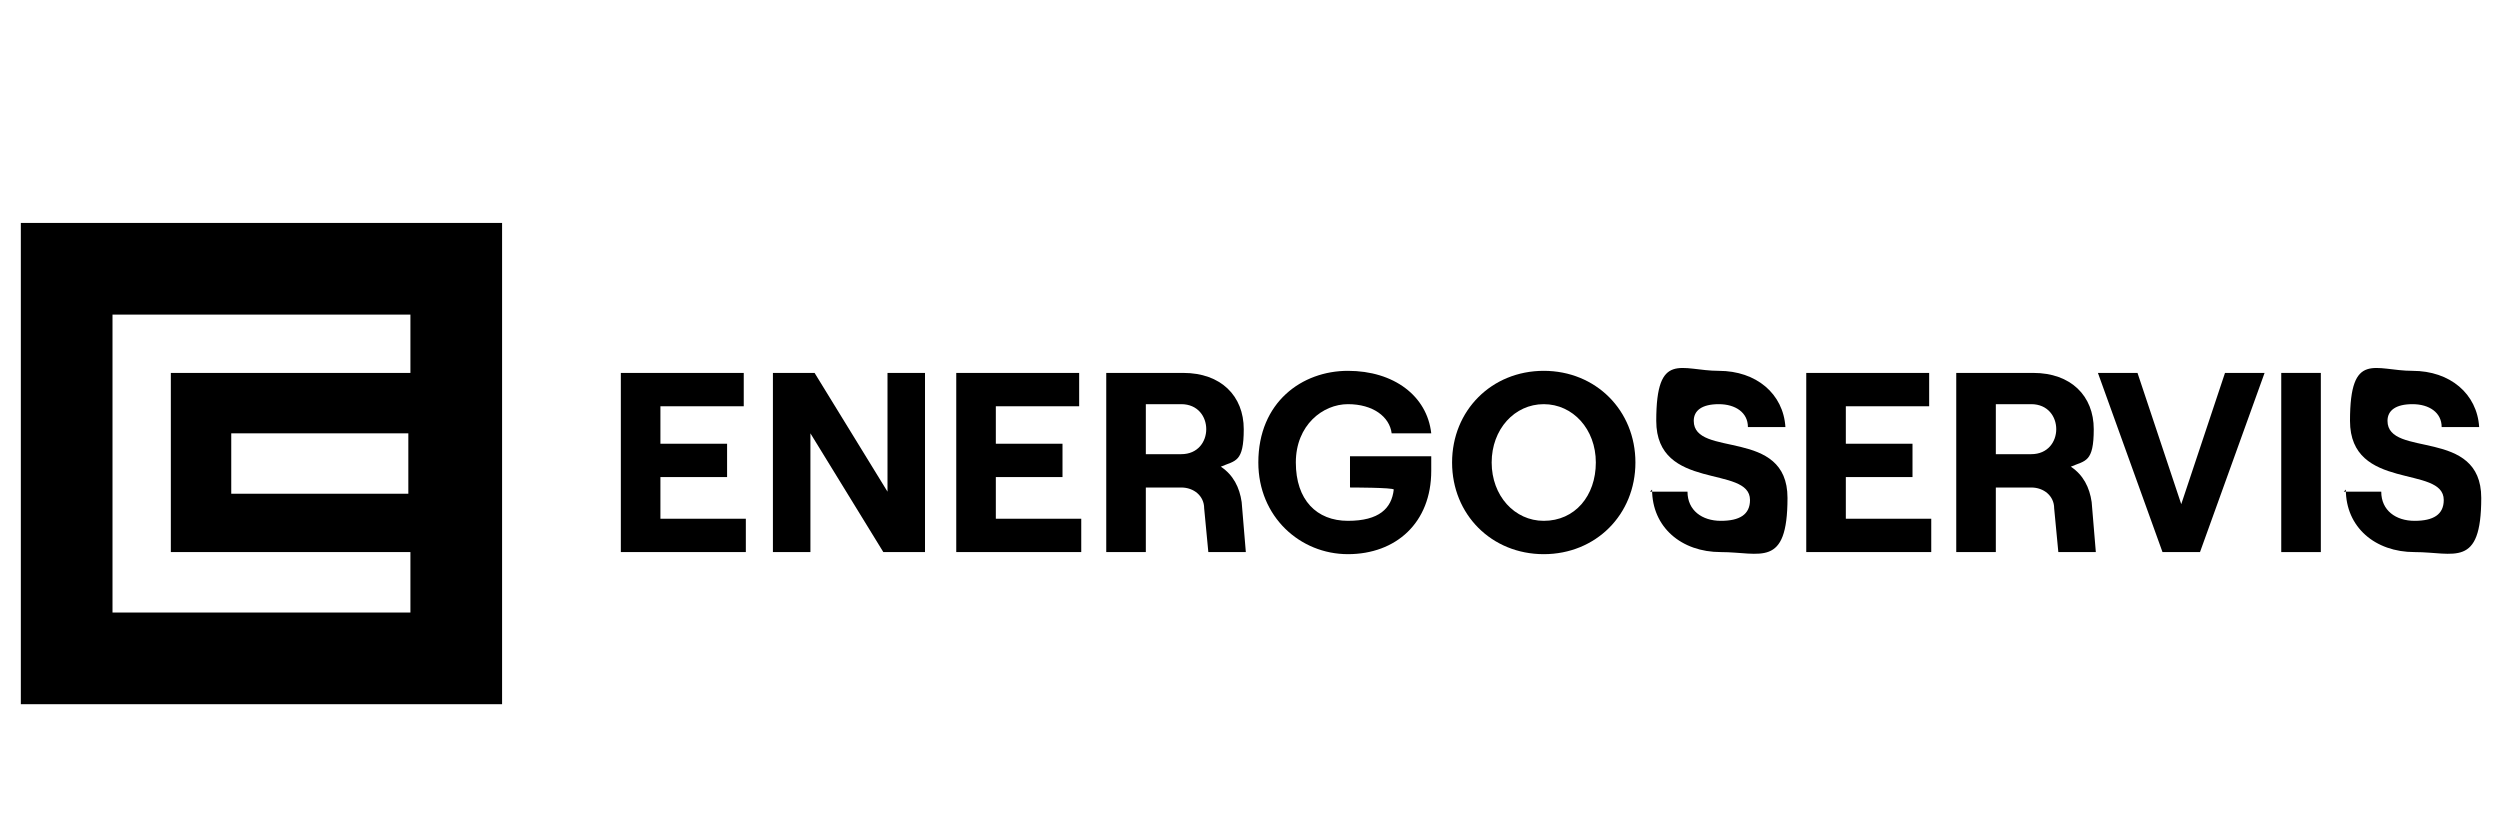
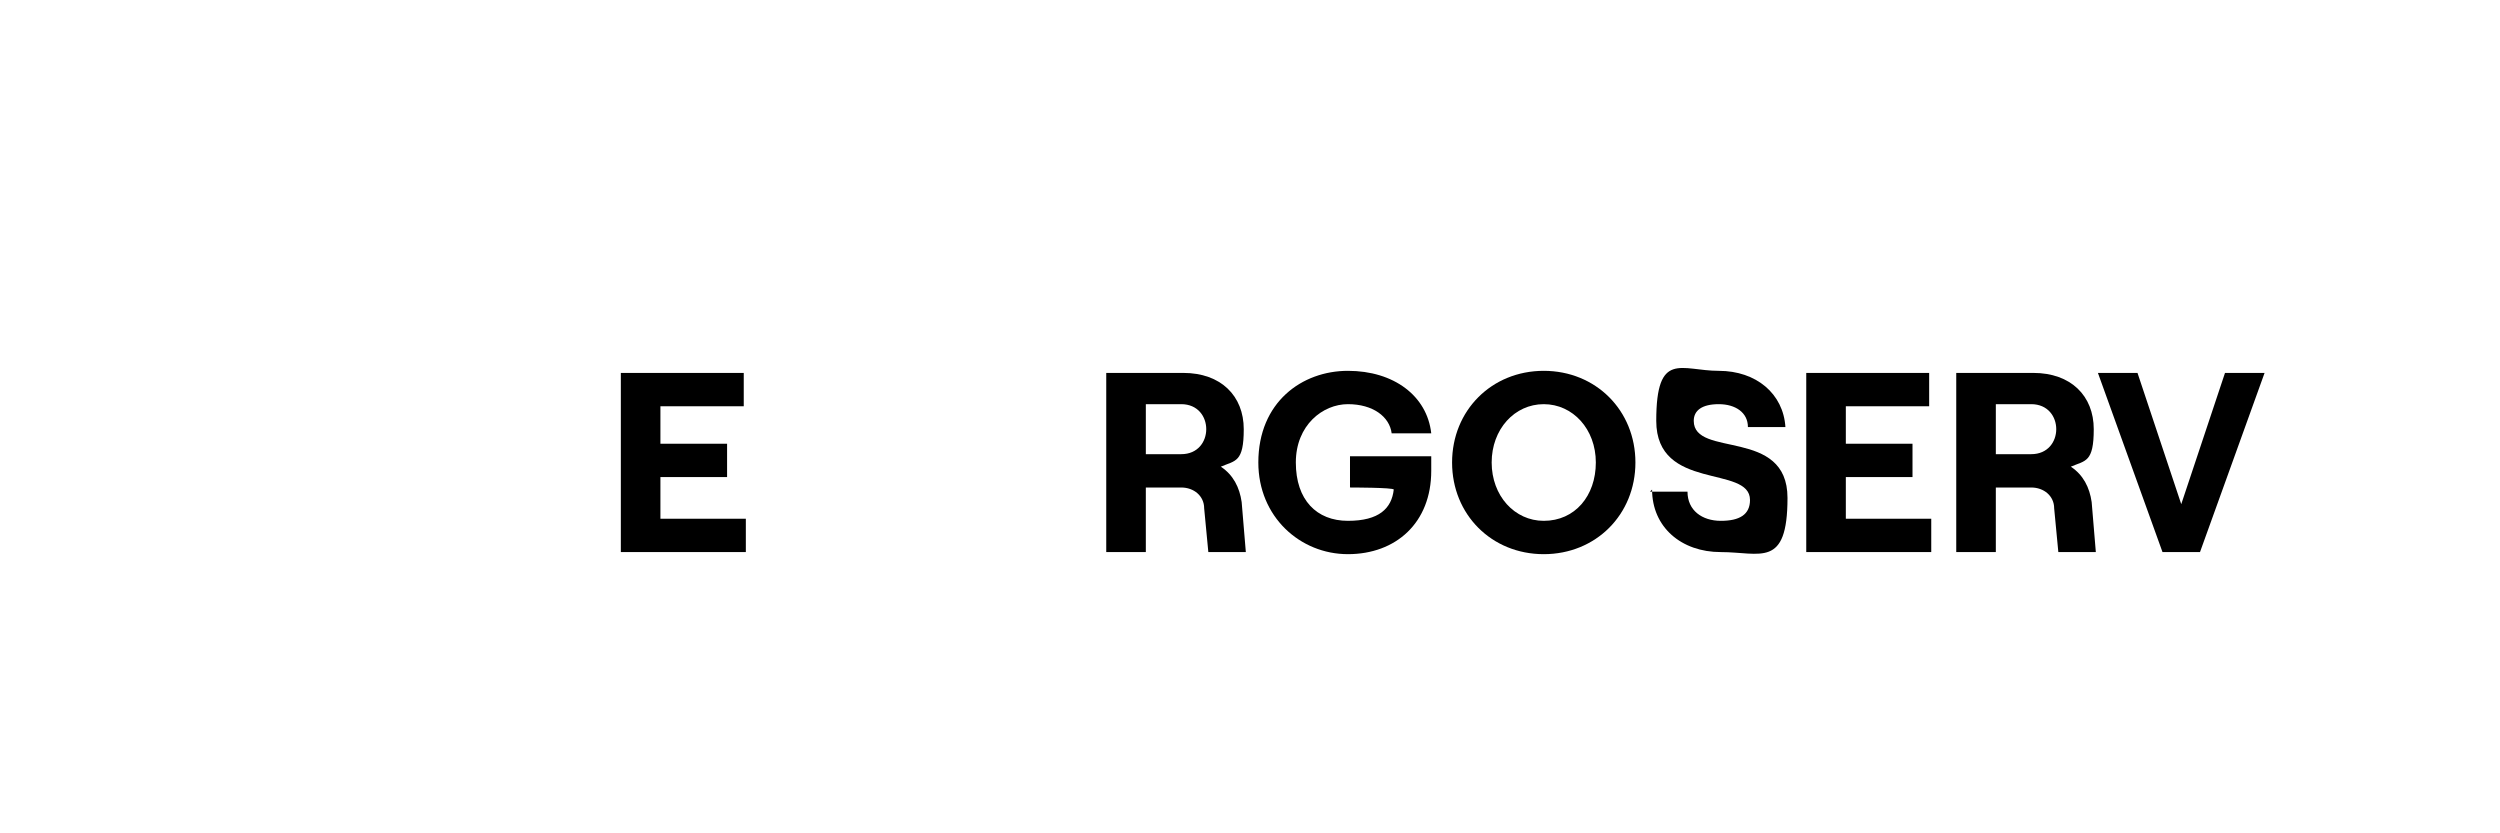
<svg xmlns="http://www.w3.org/2000/svg" id="Layer_1" version="1.1" viewBox="0 0 120 40">
-   <path d="M1,10.7v23.1h23.1V10.7H1ZM19.7,17.9h-11.5v8.6h11.5v2.9H5.4v-14.3h14.3v2.9ZM19.6,20.8v2.9h-8.5v-2.9h8.5Z" />
  <g>
    <path d="M29.9,17.9h5.8v1.6h-4v1.8h3.2v1.6h-3.2v2h4.1v1.6h-6v-8.6Z" />
-     <path d="M37.1,17.9h2l3.5,5.7v-5.7h1.8v8.6h-2l-3.5-5.7v5.7h-1.8v-8.6Z" />
-     <path d="M46,17.9h5.8v1.6h-4v1.8h3.2v1.6h-3.2v2h4.1v1.6h-6v-8.6Z" />
    <path d="M53.2,17.9h3.6c1.8,0,2.9,1.1,2.9,2.7s-.4,1.5-1.1,1.8c.6.4.9,1,1,1.7l.2,2.4h-1.8l-.2-2.1c0-.6-.5-1-1.1-1h-1.7v3.1h-1.9v-8.6ZM56.7,21.8c.8,0,1.2-.6,1.2-1.2s-.4-1.2-1.2-1.2h-1.7v2.4h1.7Z" />
    <path d="M60.4,22.2c0-2.9,2.1-4.4,4.3-4.4s3.8,1.2,4,3h-1.9c-.1-.8-.9-1.4-2.1-1.4s-2.5,1-2.5,2.8,1,2.8,2.5,2.8,2.1-.6,2.2-1.5h0c0-.1-2.1-.1-2.1-.1v-1.5h3.9s0,.2,0,.7c0,2.5-1.7,4-4,4s-4.3-1.8-4.3-4.4Z" />
    <path d="M69.7,22.2c0-2.5,1.9-4.4,4.4-4.4s4.4,1.9,4.4,4.4-1.9,4.4-4.4,4.4-4.4-1.9-4.4-4.4ZM74.1,25c1.5,0,2.5-1.2,2.5-2.8s-1.1-2.8-2.5-2.8-2.5,1.2-2.5,2.8,1.1,2.8,2.5,2.8Z" />
    <path d="M79.2,23.6h1.8c0,.9.7,1.4,1.6,1.4s1.4-.3,1.4-1c0-1.7-4.5-.4-4.5-3.8s1.2-2.4,3-2.4,3.1,1.1,3.2,2.7h-1.8c0-.7-.6-1.1-1.4-1.1s-1.2.3-1.2.8c0,1.8,4.5.3,4.5,3.7s-1.3,2.6-3.2,2.6-3.3-1.2-3.3-3Z" />
    <path d="M86.8,17.9h5.8v1.6h-4v1.8h3.2v1.6h-3.2v2h4.1v1.6h-6v-8.6Z" />
    <path d="M94,17.9h3.6c1.8,0,2.9,1.1,2.9,2.7s-.4,1.5-1.1,1.8c.6.4.9,1,1,1.7l.2,2.4h-1.8l-.2-2.1c0-.6-.5-1-1.1-1h-1.7v3.1h-1.9v-8.6ZM97.5,21.8c.8,0,1.2-.6,1.2-1.2s-.4-1.2-1.2-1.2h-1.7v2.4h1.7Z" />
    <path d="M100.7,17.9h1.9l2.1,6.3,2.1-6.3h1.9l-3.1,8.6h-1.8l-3.1-8.6Z" />
-     <path d="M109.5,17.9h1.9v8.6h-1.9v-8.6Z" />
-     <path d="M112.5,23.6h1.8c0,.9.7,1.4,1.6,1.4s1.4-.3,1.4-1c0-1.7-4.5-.4-4.5-3.8s1.2-2.4,3-2.4,3.1,1.1,3.2,2.7h-1.8c0-.7-.6-1.1-1.4-1.1s-1.2.3-1.2.8c0,1.8,4.5.3,4.5,3.7s-1.3,2.6-3.2,2.6-3.3-1.2-3.3-3Z" />
  </g>
</svg>